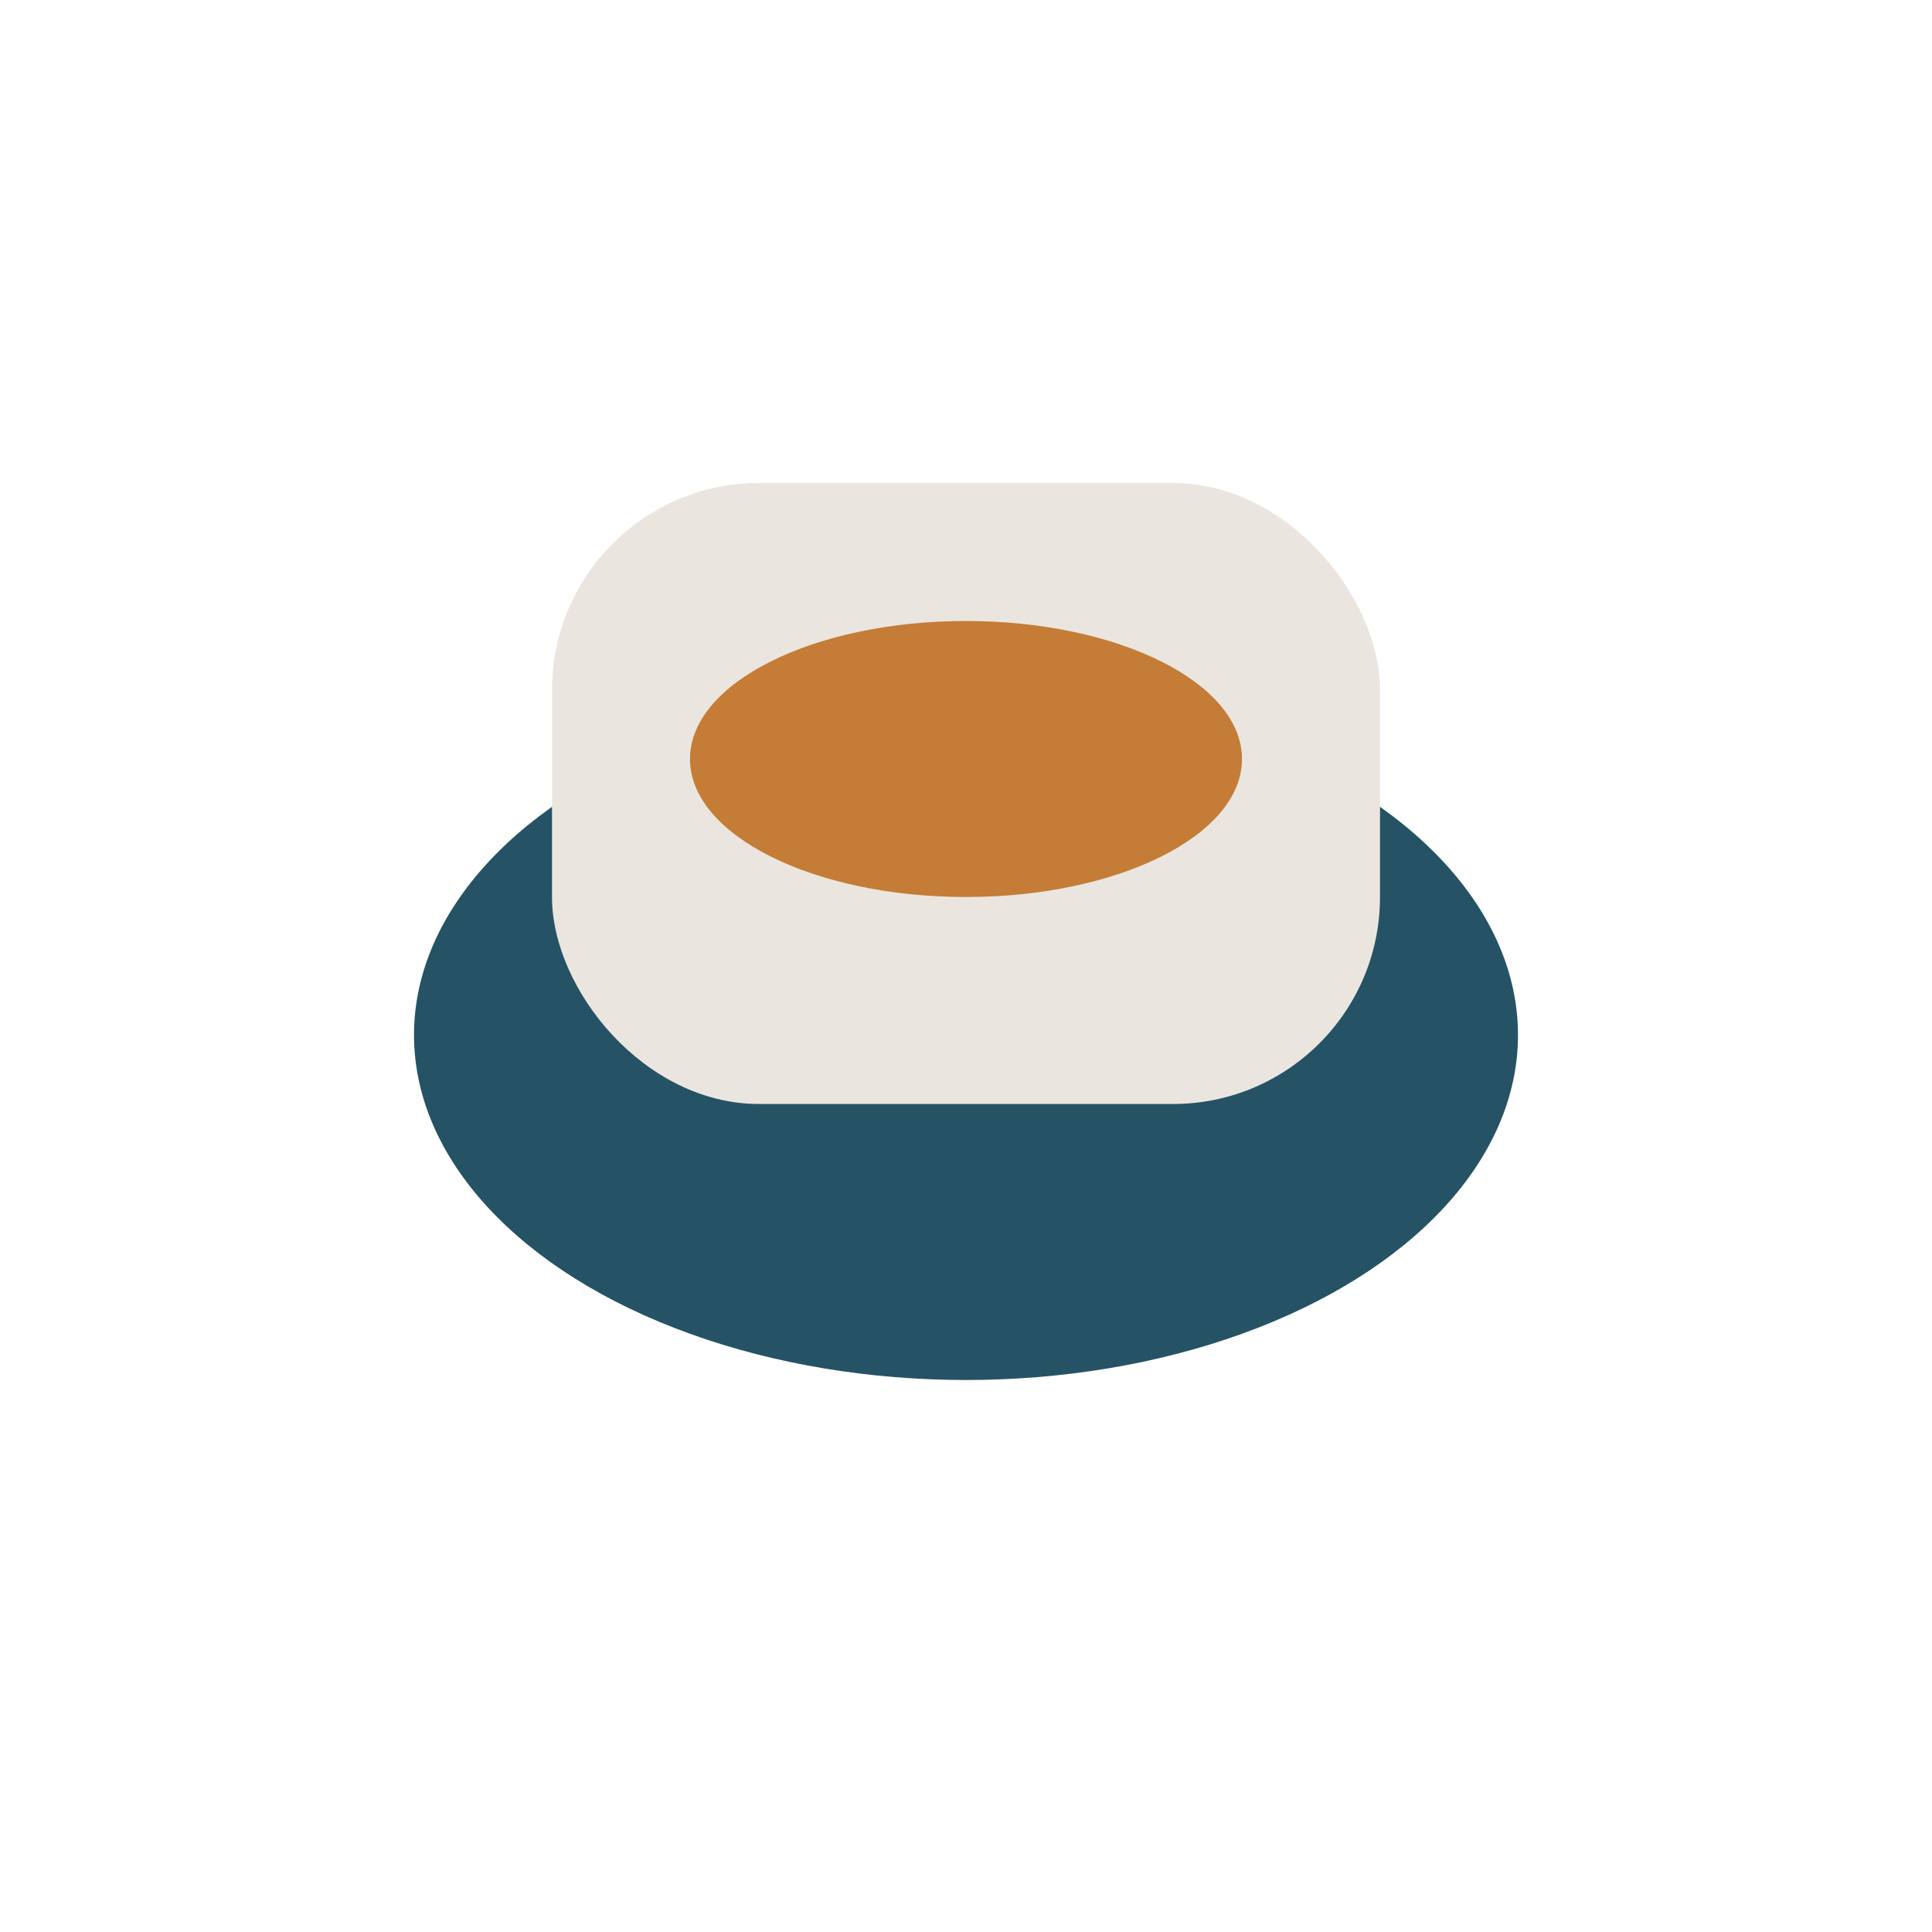
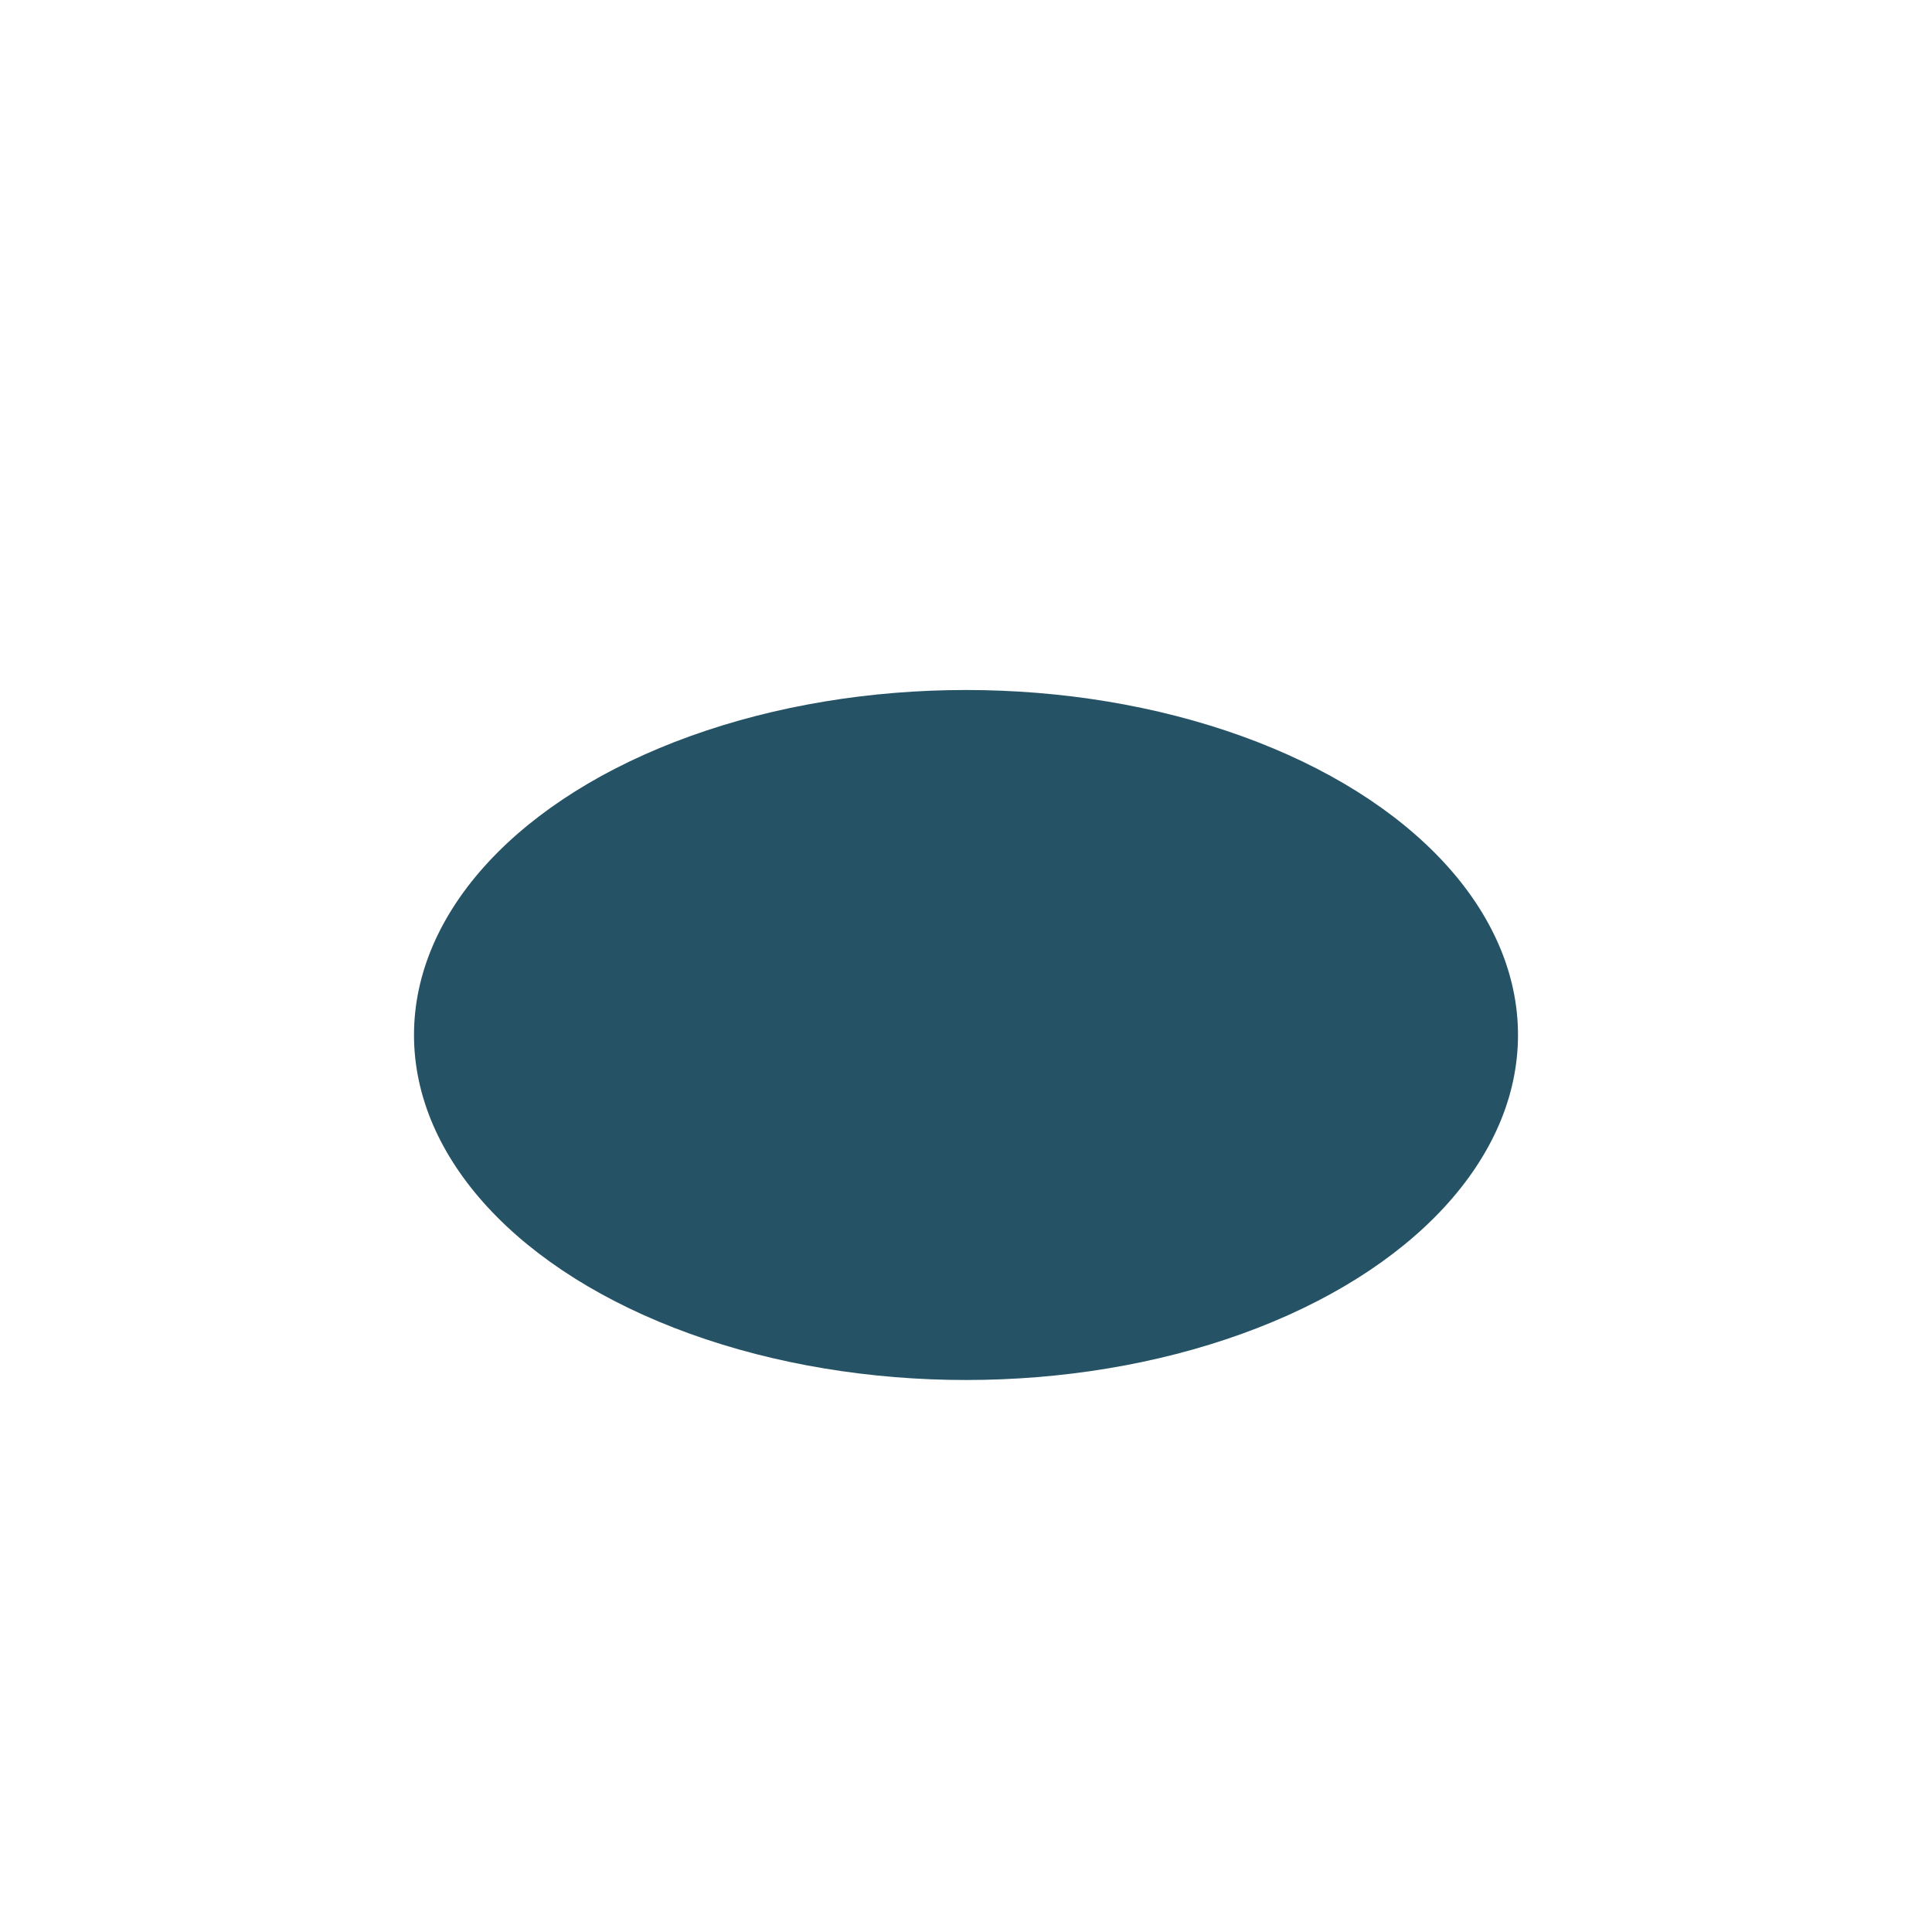
<svg xmlns="http://www.w3.org/2000/svg" width="28" height="28" viewBox="0 0 28 28">
  <ellipse cx="14" cy="15" rx="8" ry="5" fill="#255365" />
-   <rect x="8" y="7" width="12" height="9" rx="3" fill="#EAE6DF" />
-   <ellipse cx="14" cy="11" rx="4" ry="2" fill="#C47C36" />
</svg>